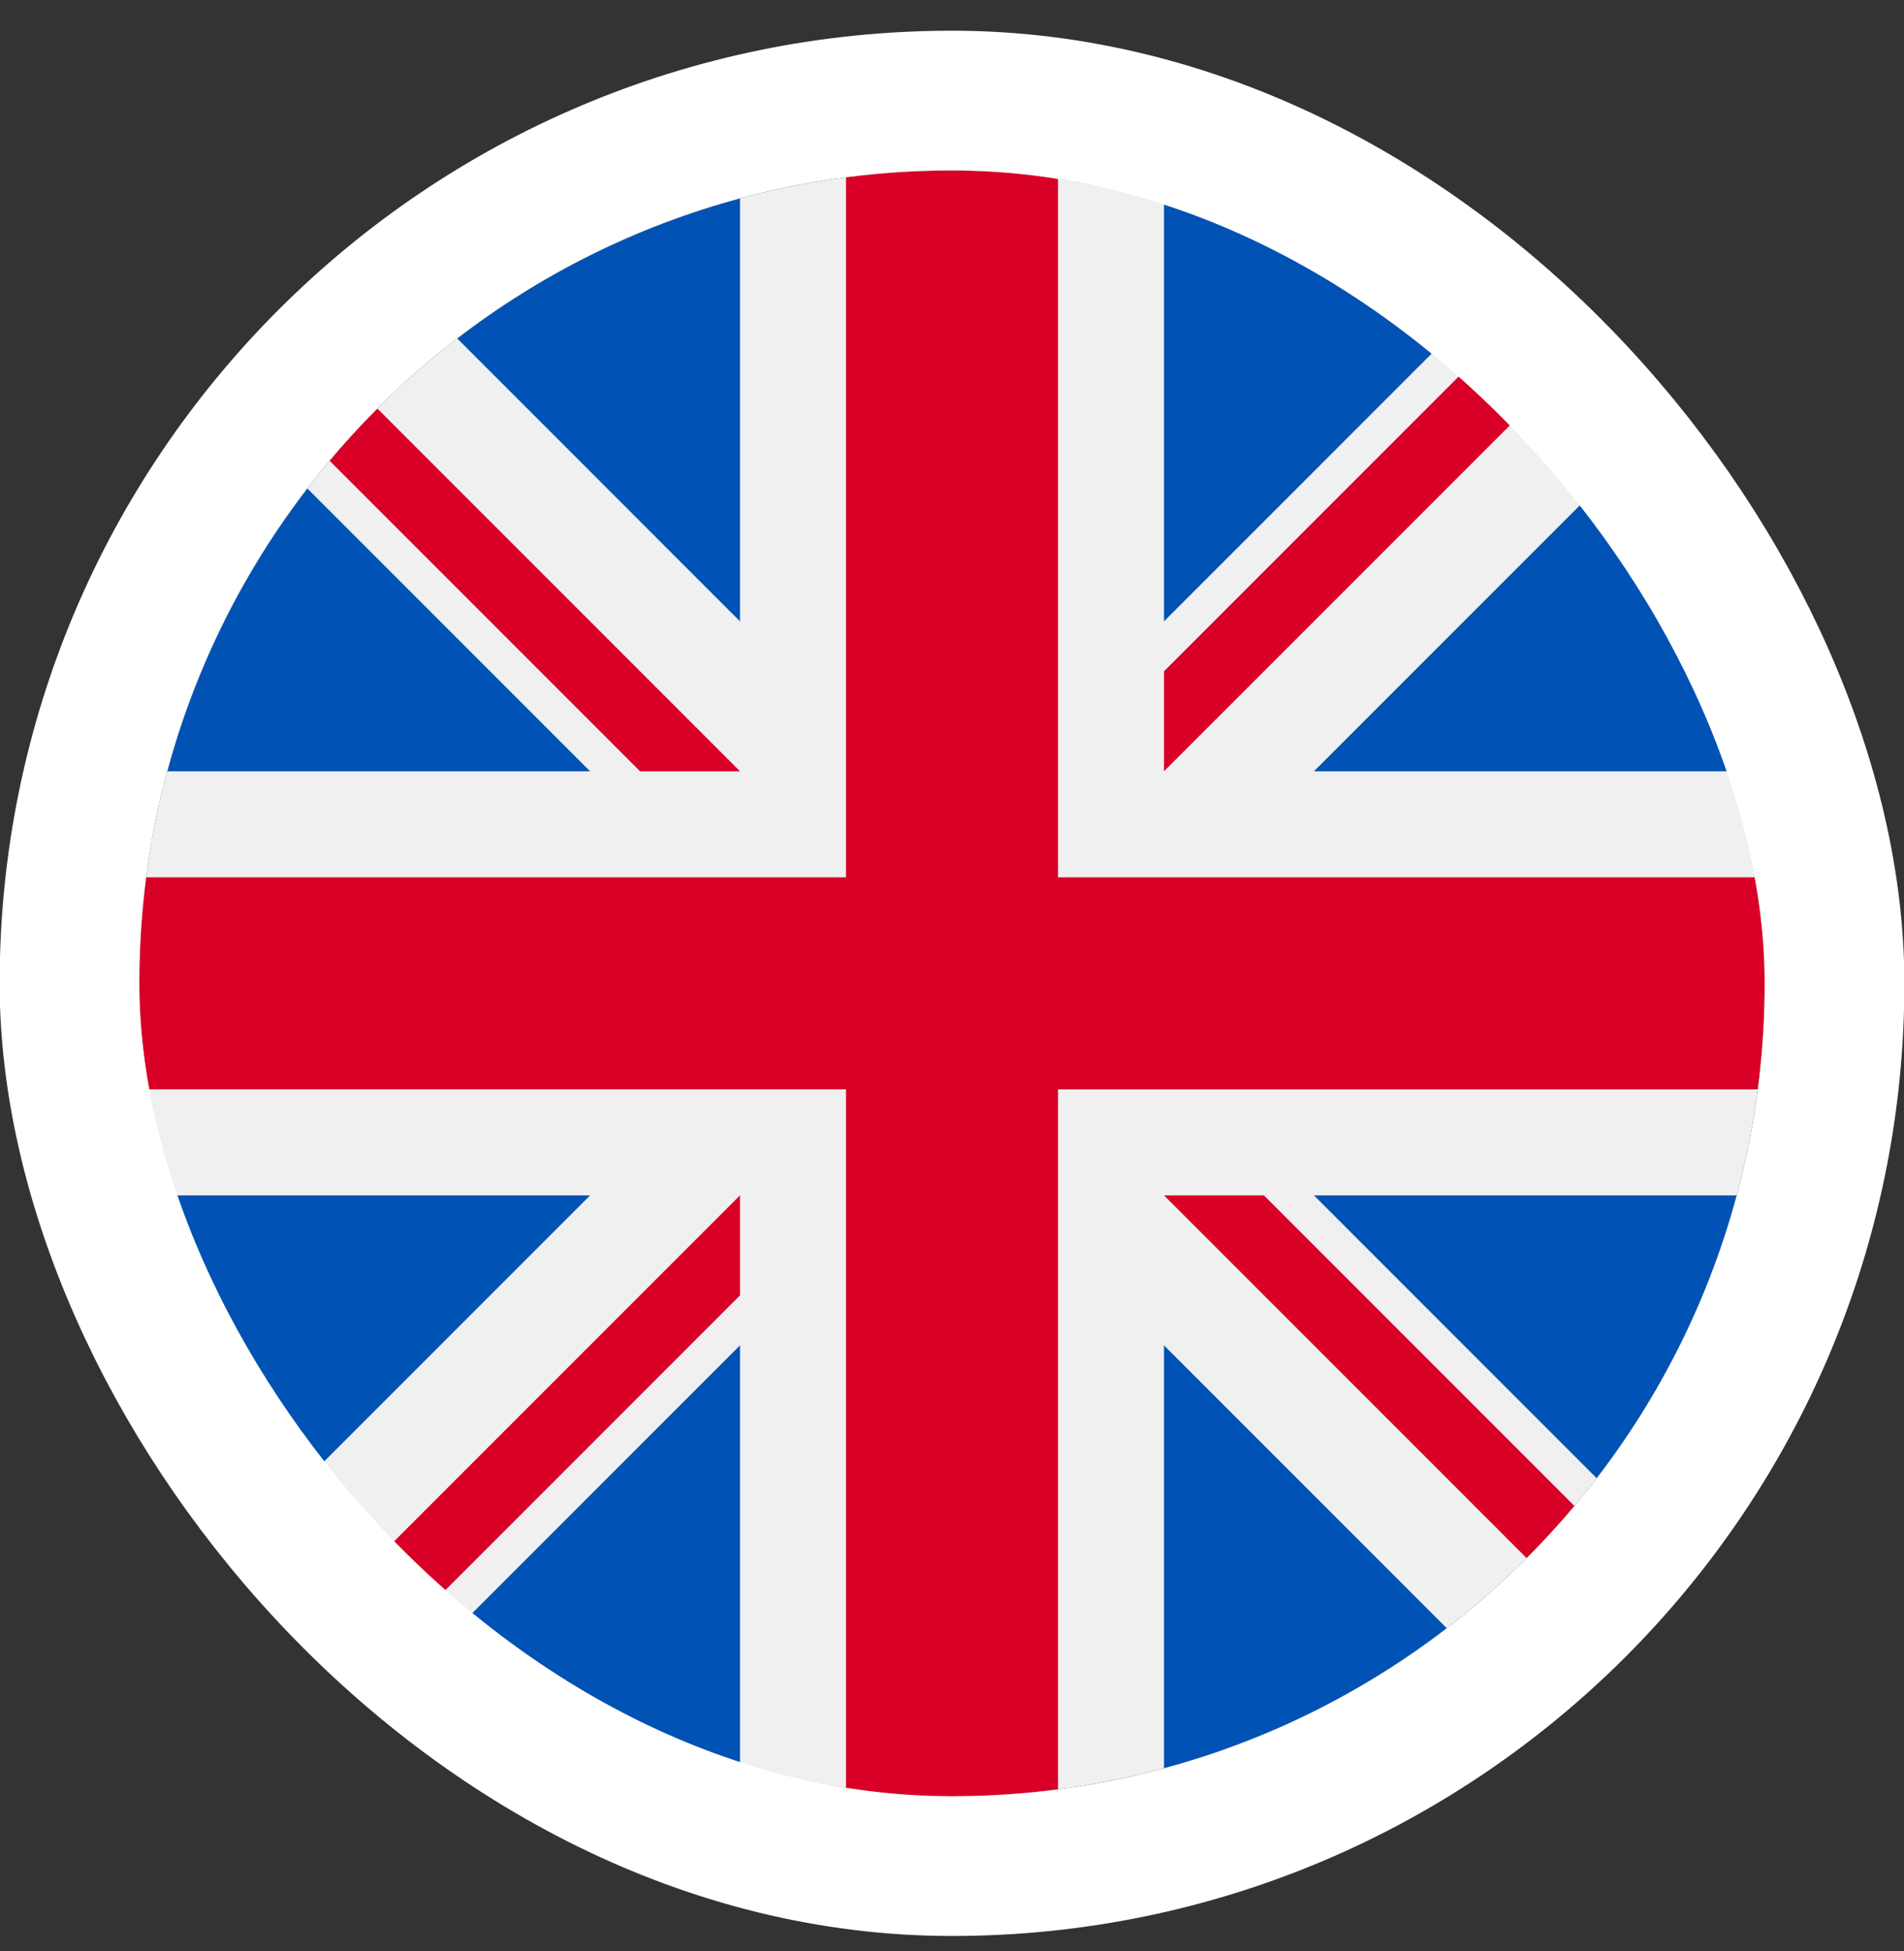
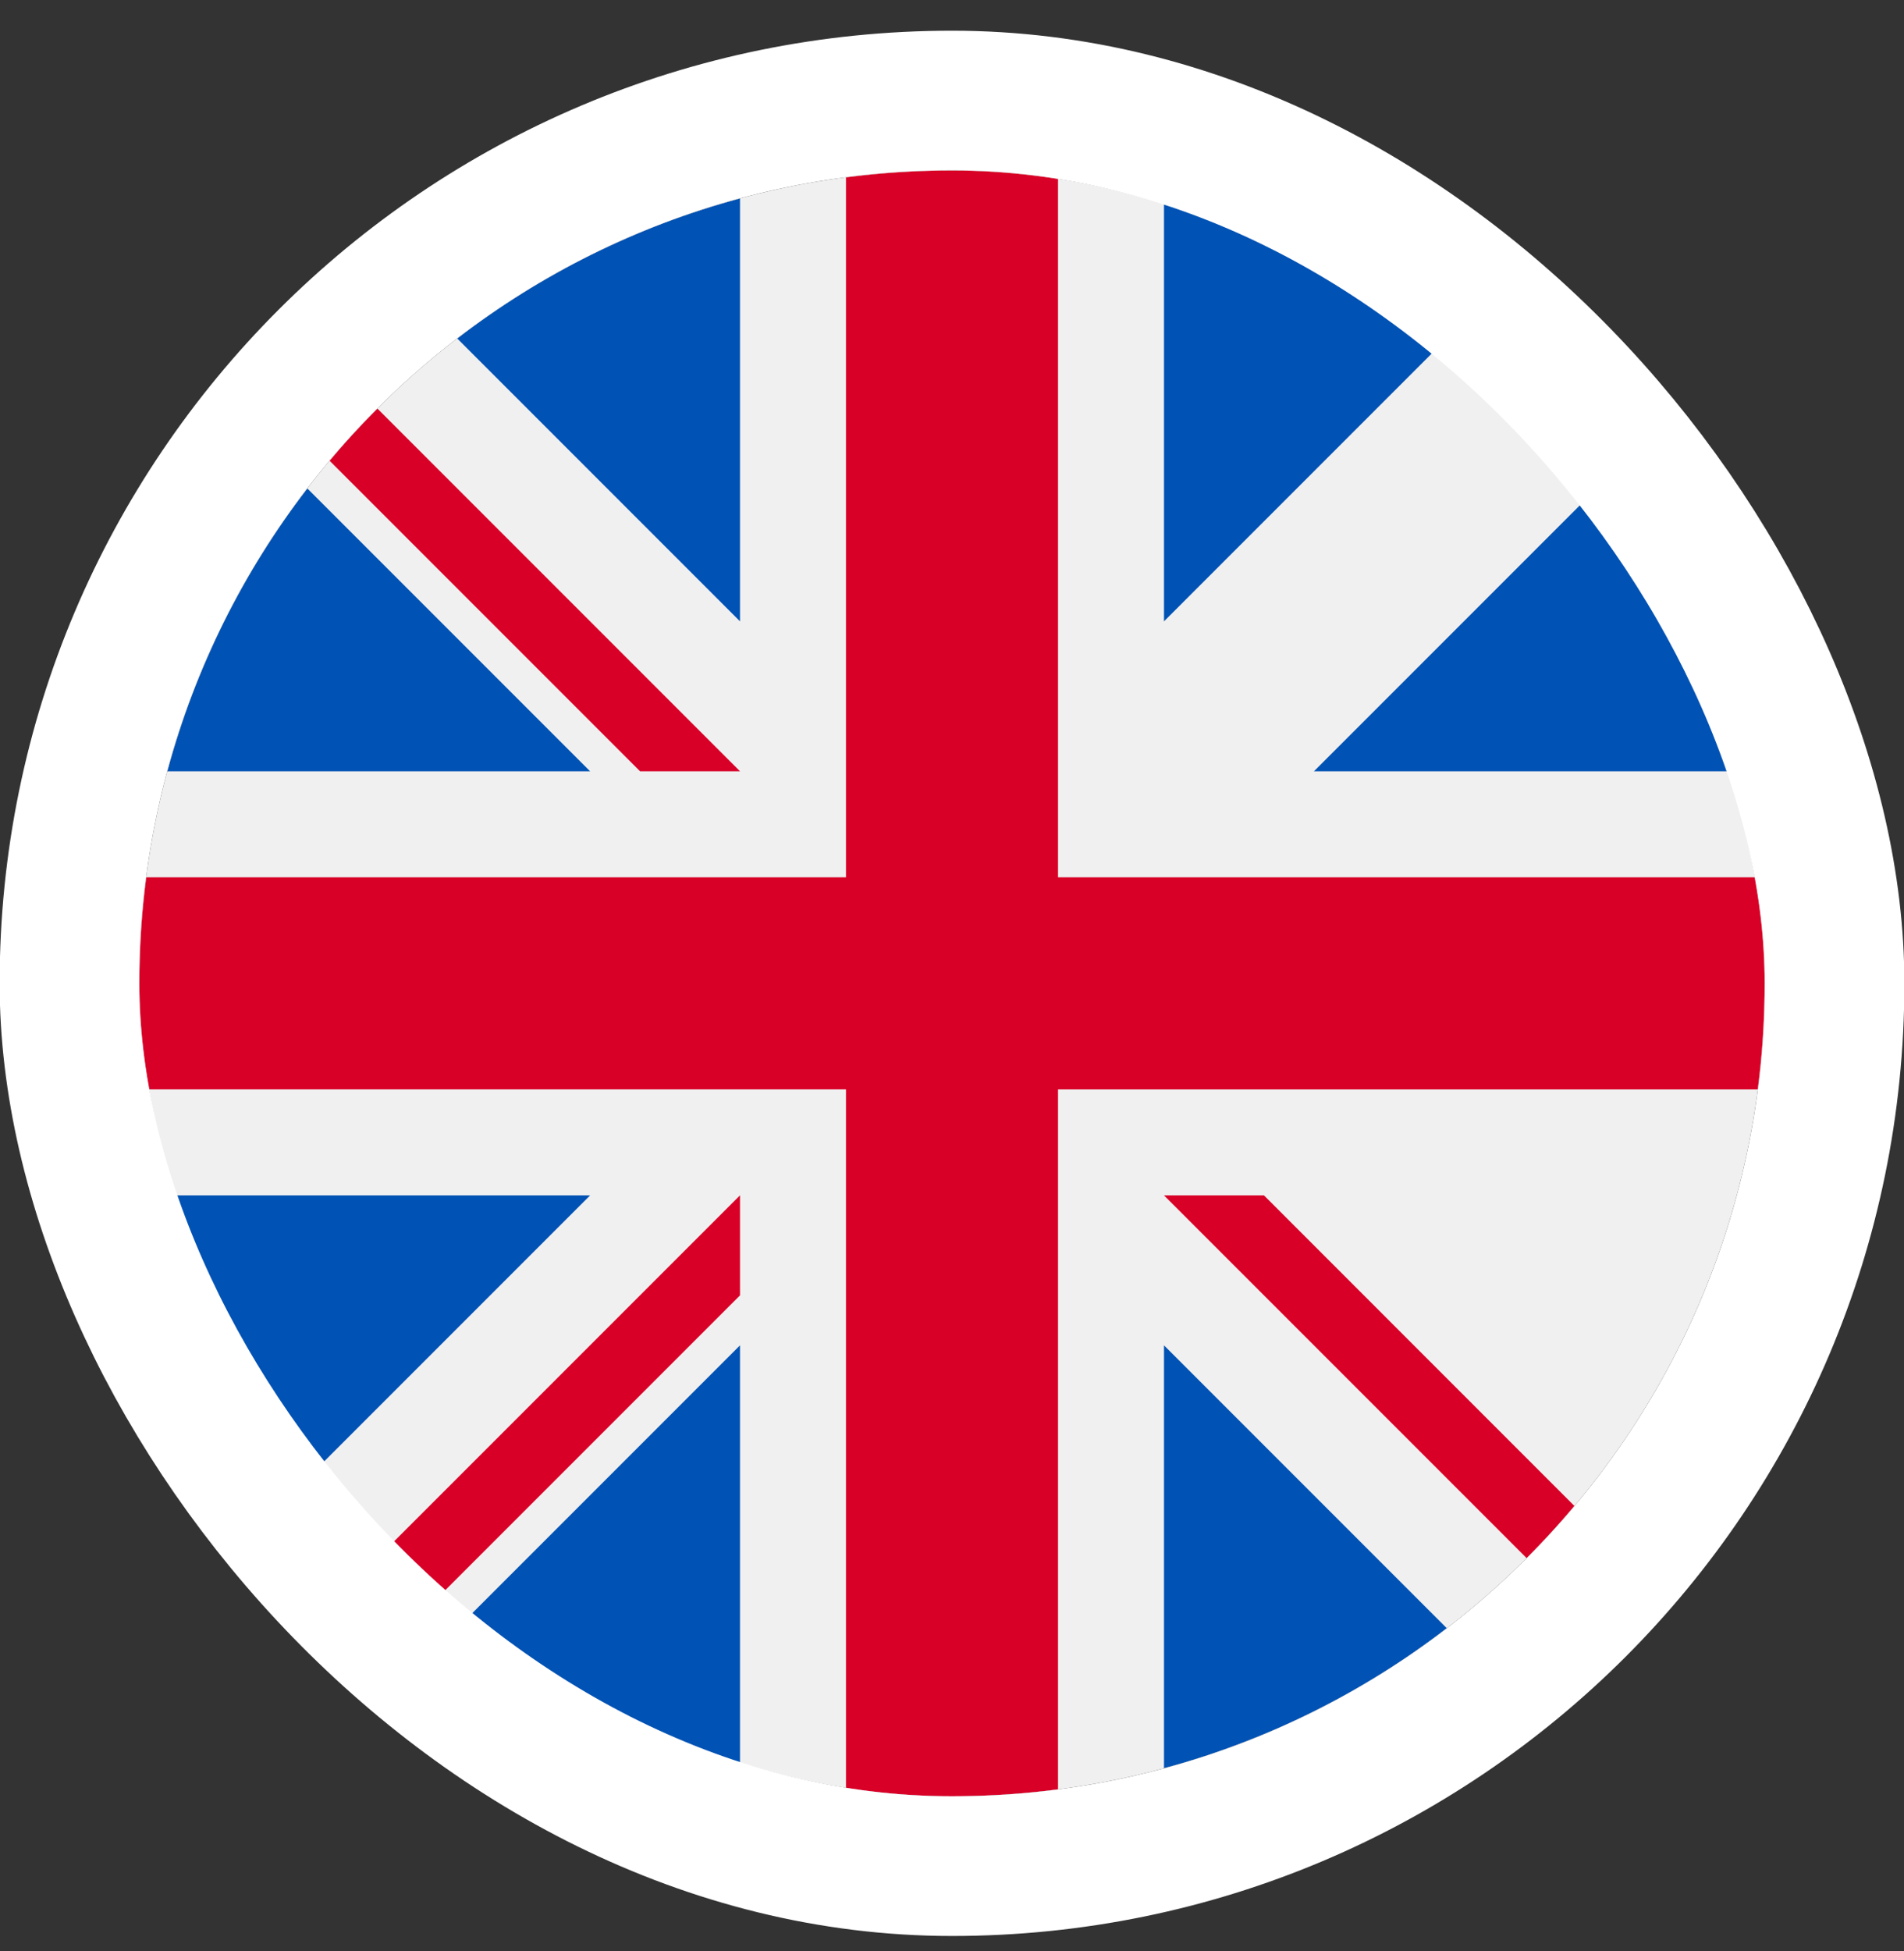
<svg xmlns="http://www.w3.org/2000/svg" width="41" height="42" viewBox="0 0 41 42" fill="none">
  <rect x="0" y="0" width="41" height="42" fill="#333333" stroke="none" />
  <g clip-path="url(#clip0_1324_1024)">
    <path d="M20.5 38.669C30.165 38.669 38 30.834 38 21.169C38 11.504 30.165 3.669 20.5 3.669C10.835 3.669 3 11.504 3 21.169C3 30.834 10.835 38.669 20.5 38.669Z" fill="#F0F0F0" />
    <path d="M6.618 10.515C5.243 12.303 4.207 14.364 3.603 16.604H12.707L6.618 10.515Z" fill="#0052B4" />
-     <path d="M37.397 16.604C36.794 14.364 35.757 12.303 34.383 10.515L28.294 16.604H37.397Z" fill="#0052B4" />
+     <path d="M37.397 16.604C36.794 14.364 35.757 12.303 34.383 10.515L28.294 16.604Z" fill="#0052B4" />
    <path d="M3.603 25.734C4.207 27.974 5.243 30.035 6.618 31.823L12.707 25.734H3.603Z" fill="#0052B4" />
    <path d="M31.154 7.287C29.366 5.912 27.304 4.875 25.065 4.272V13.376L31.154 7.287Z" fill="#0052B4" />
    <path d="M9.846 35.051C11.634 36.426 13.696 37.462 15.935 38.066V28.962L9.846 35.051Z" fill="#0052B4" />
    <path d="M15.935 4.272C13.695 4.875 11.634 5.912 9.846 7.287L15.935 13.376V4.272Z" fill="#0052B4" />
    <path d="M25.065 38.066C27.305 37.462 29.366 36.426 31.154 35.051L25.065 28.962V38.066Z" fill="#0052B4" />
-     <path d="M28.294 25.734L34.383 31.823C35.757 30.035 36.794 27.974 37.397 25.734H28.294Z" fill="#0052B4" />
    <path d="M37.852 18.886H22.783H22.783V3.817C22.035 3.72 21.274 3.669 20.5 3.669C19.726 3.669 18.965 3.72 18.217 3.817V18.886V18.886H3.148C3.051 19.634 3 20.395 3 21.169C3 21.943 3.051 22.704 3.148 23.451H18.217H18.217V38.521C18.965 38.618 19.726 38.669 20.5 38.669C21.274 38.669 22.035 38.618 22.783 38.521V23.452V23.452H37.852C37.949 22.704 38 21.943 38 21.169C38 20.395 37.949 19.634 37.852 18.886V18.886Z" fill="#D80027" />
    <path d="M25.065 25.734L32.874 33.543C33.234 33.184 33.576 32.809 33.903 32.42L27.218 25.734H25.065V25.734Z" fill="#D80027" />
    <path d="M15.935 25.734H15.934L8.125 33.543C8.485 33.902 8.86 34.245 9.249 34.572L15.935 27.886V25.734Z" fill="#D80027" />
    <path d="M15.935 16.604V16.604L8.126 8.795C7.767 9.154 7.424 9.529 7.097 9.918L13.783 16.604H15.935V16.604Z" fill="#D80027" />
-     <path d="M25.065 16.604L32.875 8.795C32.516 8.435 32.14 8.093 31.751 7.766L25.065 14.452V16.604Z" fill="#D80027" />
  </g>
  <rect x="1.496" y="2.165" width="38.008" height="38.008" rx="19.004" stroke="white" stroke-width="3.008" />
  <defs>
    <clipPath id="clip0_1324_1024">
      <rect x="3" y="3.669" width="35" height="35" rx="17.5" fill="white" />
    </clipPath>
  </defs>
</svg>